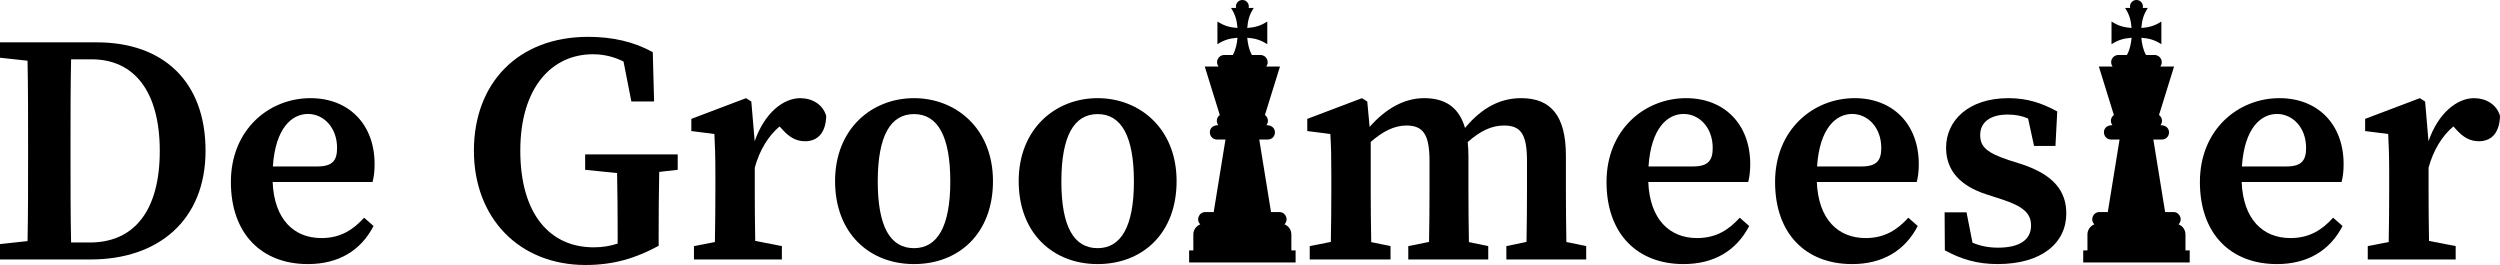
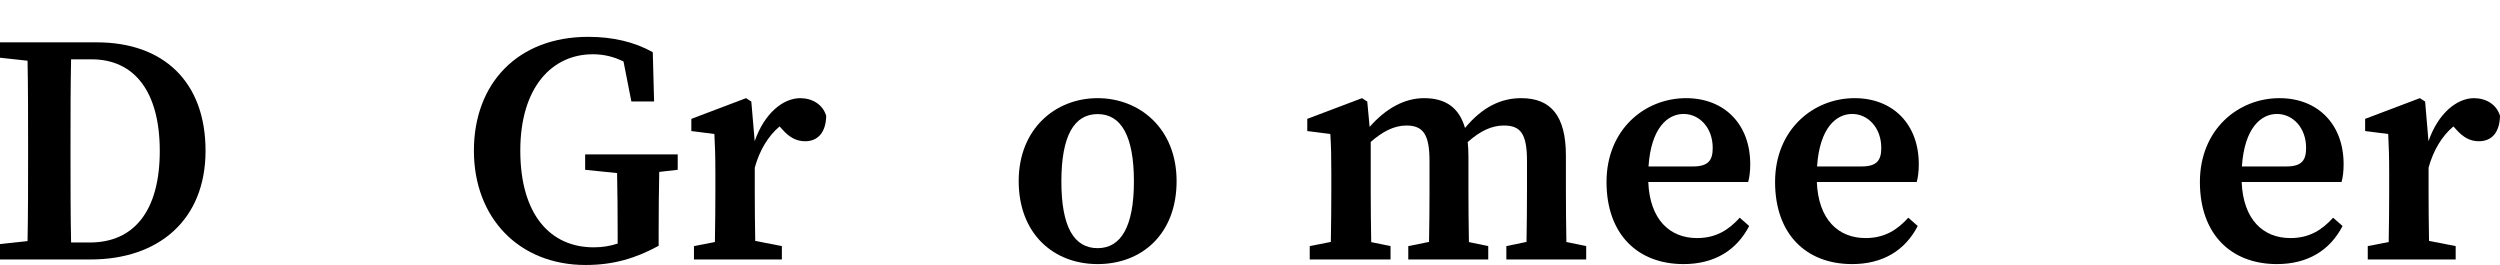
<svg xmlns="http://www.w3.org/2000/svg" id="Layer_1" data-name="Layer 1" viewBox="0 0 1884.99 199.79">
  <path d="M73.07,31.93H0v11.59l20.77,2.26c.41,20.87.41,41.84.41,62.65v8.83c0,22.67,0,43.92-.41,64.52l-20.77,2.26v11.59h68.41c50.96,0,86.57-29.57,86.57-81.97S122.86,31.93,73.07,31.93ZM67.74,182.84h-14.14c-.43-21.27-.43-42.87-.43-65.67v-8.74c0-21.5,0-42.82.43-63.7h15.46c32.09,0,51.41,24.11,51.41,69.12s-19.32,68.99-52.72,68.99Z" />
-   <path d="M282.44,123.68c0-29.86-19.33-49.67-48.37-49.67-31.24,0-59.98,23.72-59.98,63.2s23.55,61.91,58.07,61.91c23.18,0,39.97-10.29,49.49-28.72l-7.12-6.25c-8.16,9.01-17.67,15.35-32.19,15.35-20.65,0-35.61-13.98-36.77-42.27h75.33c.99-3.66,1.55-8.05,1.55-13.55ZM239.41,125.5h-33.67c1.95-29.22,14.51-39.58,26.45-39.58s21.96,10.39,21.96,25.54c0,8.99-2.9,14.04-14.74,14.04Z" />
  <path d="M464.96,116.44h-23.76v11.59l24.08,2.47c.28,14.62.43,29.08.43,43.78v9.37c-5.79,1.9-11.43,2.83-18.15,2.83-32.79,0-55.26-24.91-55.26-72.88s24.06-72.68,54.62-72.68c8.07,0,15.65,1.69,23.21,5.46l5.91,30.11h17.14l-.99-37.14c-14.09-7.87-30.39-11.57-48.7-11.57-53.09,0-86.17,35.05-86.17,85.83s34.11,86.19,84.19,86.19c21.21,0,37.99-5.13,55.11-14.47v-10.59c0-15.33.15-30.3.44-45.12l13.93-1.59v-11.59h-46.02Z" />
  <path d="M603.44,74.01c-12.98,0-27.12,11.35-34.41,32.49l-2.54-29.93-3.97-2.56-41.26,15.62v9.18l17.39,2.22c.49,9.87.74,16.16.74,29.74v13.05c0,10.72-.12,26.41-.36,38.66l-15.79,3.08v10.09h66.29v-10.09l-20.09-3.91c-.23-12.12-.35-27.35-.35-37.82v-17.43c3.66-13.21,10.11-23.81,18.71-31.08l2.24,2.45c5.17,5.79,10.4,8.73,16.98,8.73,9.87,0,15.67-6.87,15.94-19.1-2.51-8.65-10.55-13.37-19.51-13.37Z" />
-   <path d="M689.17,74.01c-31.91,0-59.53,23.13-59.53,62.55s25.98,62.56,59.53,62.56,59.53-22.86,59.53-62.56-27.93-62.55-59.53-62.55ZM689.17,187.11c-17.89,0-27.35-16.12-27.35-50.28s9.47-50.81,27.35-50.81,27.35,16.75,27.35,50.81-9.78,50.28-27.35,50.28Z" />
  <path d="M827.62,74.01c-31.91,0-59.53,23.13-59.53,62.55s25.98,62.56,59.53,62.56,59.53-22.86,59.53-62.56-27.93-62.55-59.53-62.55ZM827.62,187.11c-17.89,0-27.35-16.12-27.35-50.28s9.47-50.81,27.35-50.81,27.35,16.75,27.35,50.81-9.78,50.28-27.35,50.28Z" />
  <path d="M1180.68,143.82v-26.51c0-29.97-11.33-43.3-33.7-43.3-14.93,0-28.97,6.35-42.37,22.46-4.47-15.4-14.73-22.46-30.85-22.46-15.05,0-29.09,8.01-41.07,21.69l-1.78-19.13-3.97-2.56-41.26,15.62v9.18l17.39,2.22c.58,9.87.74,16.25.74,29.83v12.96c0,10.7-.12,26.35-.36,38.59l-15.92,3.15v10.09h60.93v-10.09l-14.57-3c-.24-12.26-.37-27.99-.37-38.74v-36.8c8.71-7.64,17.47-12.38,26.86-12.38,12.81,0,17.47,6.86,17.47,26.91v22.27c0,11.01-.12,26.46-.36,38.58l-15.65,3.16v10.09h60.29v-10.09l-14.57-3.04c-.24-12.13-.36-27.65-.36-38.7v-25.78c0-3.92-.19-7.55-.55-10.92,9.43-8.4,18.11-12.48,27.26-12.48,12.3,0,17.44,5.76,17.44,26.6v22.58c0,11.02-.12,26.47-.36,38.58l-15.2,3.15v10.09h60.2v-10.09l-14.94-3.08c-.24-12.12-.36-27.62-.36-38.66Z" />
  <path d="M1319.66,123.68c0-29.86-19.33-49.67-48.37-49.67-31.24,0-59.98,23.72-59.98,63.2s23.55,61.91,58.07,61.91c23.18,0,39.97-10.29,49.49-28.72l-7.12-6.25c-8.16,9.01-17.67,15.35-32.19,15.35-20.65,0-35.61-13.98-36.77-42.27h75.33c.99-3.66,1.55-8.05,1.55-13.55ZM1276.64,125.5h-33.67c1.95-29.22,14.51-39.58,26.45-39.58s21.96,10.39,21.96,25.54c0,8.99-2.9,14.04-14.74,14.04Z" />
  <path d="M1446.75,123.68c0-29.86-19.33-49.67-48.37-49.67-31.24,0-59.98,23.72-59.98,63.2s23.55,61.91,58.07,61.91c23.18,0,39.97-10.29,49.49-28.72l-7.12-6.25c-8.16,9.01-17.67,15.35-32.19,15.35-20.65,0-35.61-13.98-36.77-42.27h75.33c.99-3.66,1.55-8.05,1.55-13.55ZM1403.73,125.5h-33.67c1.95-29.22,14.51-39.58,26.45-39.58s21.96,10.39,21.96,25.54c0,8.99-2.9,14.04-14.74,14.04Z" />
-   <path d="M1524.59,123.88l-9.76-3.08c-16.87-5.63-21.77-10.09-21.77-19.02,0-9.64,7.63-15.4,20.75-15.4,5.9,0,10.7.97,15.37,2.98l4.49,20.69h16.14l1.35-26.01c-11.7-6.42-22.79-10.03-36.75-10.03-30.38,0-47.07,17.08-47.07,37.38,0,17.69,11.3,28.85,29.86,34.97l12.35,4.01c15.91,5.22,21.86,10.47,21.86,19.63,0,10.63-8.34,16.74-24.9,16.74-7.21,0-13.35-1.28-19.25-3.74l-4.5-22.88h-16.52l.17,28.62c12.55,6.89,24.79,10.37,39.78,10.37,33.22,0,51.8-15.88,51.8-38.12,0-16.84-9.38-29.07-33.42-37.12Z" />
  <path d="M1767.07,123.68c0-29.86-19.33-49.67-48.37-49.67-31.24,0-59.98,23.72-59.98,63.2s23.55,61.91,58.07,61.91c23.18,0,39.97-10.29,49.49-28.72l-7.12-6.25c-8.16,9.01-17.67,15.35-32.19,15.35-20.65,0-35.61-13.98-36.77-42.27h75.33c.99-3.66,1.55-8.05,1.55-13.55ZM1724.05,125.5h-33.67c1.95-29.22,14.51-39.58,26.45-39.58s21.96,10.39,21.96,25.54c0,8.99-2.9,14.04-14.74,14.04Z" />
  <path d="M1865.48,74.01c-12.98,0-27.12,11.35-34.41,32.49l-2.54-29.93-3.97-2.56-41.26,15.62v9.18l17.39,2.22c.49,9.87.74,16.16.74,29.74v13.05c0,10.72-.12,26.41-.36,38.66l-15.79,3.08v10.09h66.29v-10.09l-20.09-3.91c-.23-12.12-.35-27.35-.35-37.82v-17.43c3.66-13.21,10.11-23.81,18.71-31.08l2.24,2.45c5.17,5.79,10.4,8.73,16.98,8.73,9.87,0,15.67-6.87,15.94-19.1-2.51-8.65-10.55-13.37-19.51-13.37Z" />
-   <path d="M973.68,176.75c0-3.41-2.12-6.41-5.21-7.61,3.47-3.41.97-9.25-3.79-9.25h-6.33l-8.87-54.68h6.37c6.96,0,7.9-10.83-.97-10.83,1.89-2.42,1.35-5.87-1.13-7.67l11.35-36.54h-10.39c2.75-3.57.15-8.7-4.29-8.7h-6.46c-2.1-3.57-3.18-8.54-3.53-13.01,5.97.48,10.05,1.62,15.1,4.88v-17.11c-5,3.22-9.1,4.41-15.1,4.86.48-5.97,1.6-10.03,4.88-15.1h-3.81c.71-2.96-1.53-6.01-4.75-6.01s-5.45,3.05-4.77,6.01h-3.8c3.22,5.02,4.41,9.1,4.88,15.1-5.97-.46-10.05-1.6-15.12-4.86v17.11c5.02-3.22,9.12-4.41,15.12-4.88-.34,4.46-1.43,9.44-3.53,13.01h-6.46c-4.46,0-7.04,5.13-4.29,8.7h-10.39l11.33,36.54c-2.46,1.79-2.99,5.24-1.13,7.67-8.94,0-7.7,10.83-.97,10.83h6.39l-8.87,54.68h-6.33c-4.79,0-7.25,5.85-3.8,9.25-3.09,1.2-5.23,4.2-5.23,7.61v12.07h-3.18v9.06h80.29v-9.06h-3.2v-12.07Z" />
-   <path d="M1647.83,176.75c0-3.41-2.12-6.41-5.21-7.61,3.47-3.41.97-9.25-3.8-9.25h-6.33l-8.87-54.68h6.37c6.96,0,7.9-10.83-.97-10.83,1.89-2.42,1.35-5.87-1.13-7.67l11.35-36.54h-10.39c2.75-3.57.15-8.7-4.29-8.7h-6.46c-2.1-3.57-3.18-8.54-3.53-13.01,5.97.48,10.05,1.62,15.1,4.88v-17.11c-5,3.22-9.1,4.41-15.1,4.86.48-5.97,1.6-10.03,4.88-15.1h-3.81c.71-2.96-1.53-6.01-4.75-6.01s-5.45,3.05-4.77,6.01h-3.8c3.22,5.02,4.41,9.1,4.88,15.1-5.97-.46-10.05-1.6-15.12-4.86v17.11c5.02-3.22,9.12-4.41,15.12-4.88-.34,4.46-1.43,9.44-3.53,13.01h-6.46c-4.46,0-7.04,5.13-4.29,8.7h-10.39l11.33,36.54c-2.46,1.79-2.99,5.24-1.13,7.67-8.94,0-7.7,10.83-.97,10.83h6.39l-8.87,54.68h-6.33c-4.79,0-7.25,5.85-3.79,9.25-3.09,1.2-5.23,4.2-5.23,7.61v12.07h-3.18v9.06h80.29v-9.06h-3.2v-12.07Z" />
</svg>